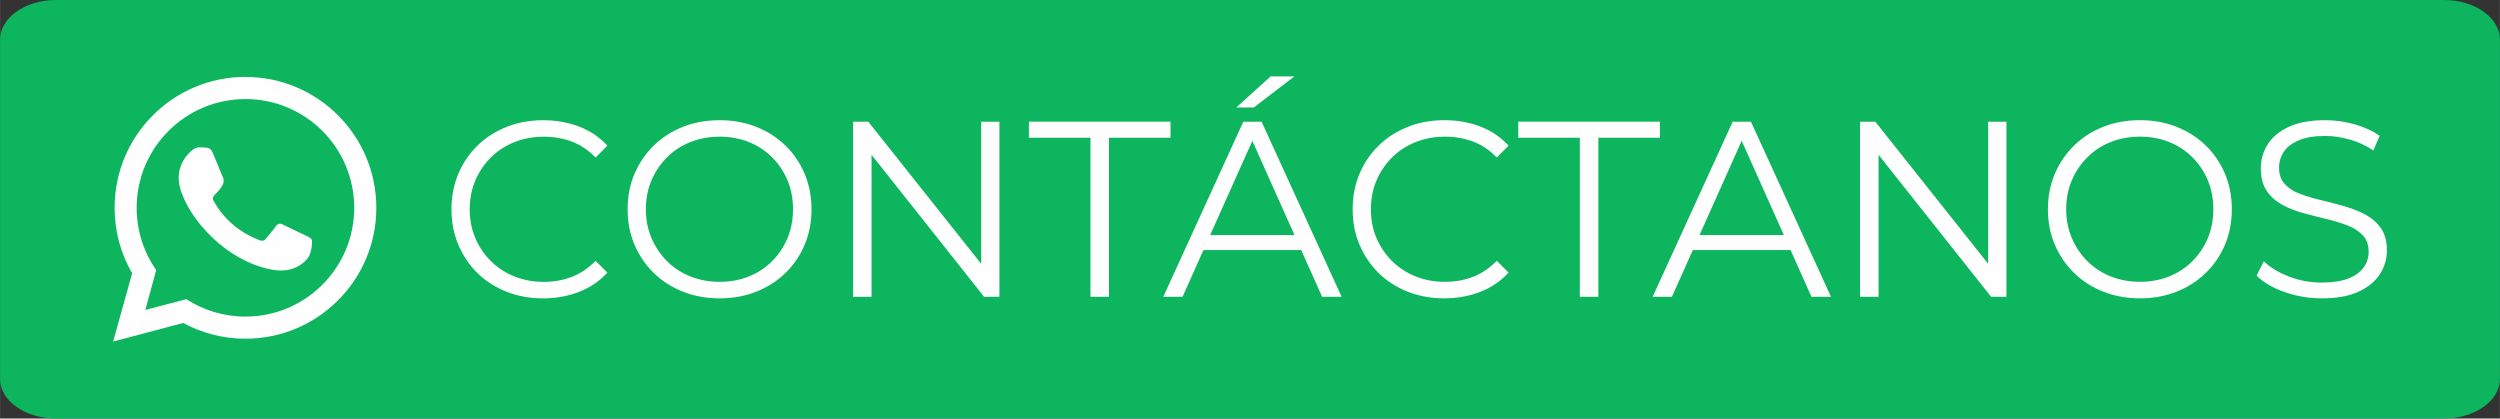
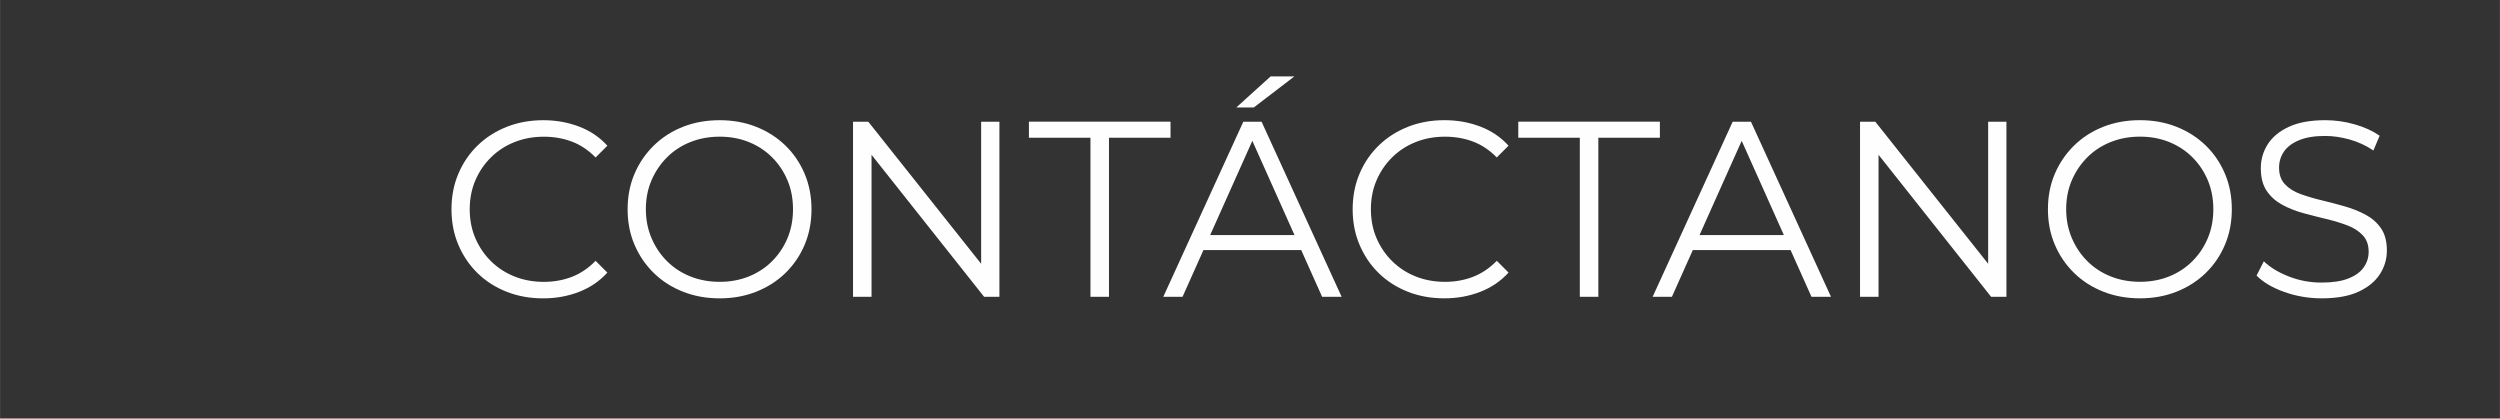
<svg xmlns="http://www.w3.org/2000/svg" xml:space="preserve" width="84.601mm" height="14.164mm" version="1.1" style="shape-rendering:geometricPrecision; text-rendering:geometricPrecision; image-rendering:optimizeQuality; fill-rule:evenodd; clip-rule:evenodd" viewBox="0 0 1203.14 201.44">
  <rect x="0" y="0" width="1203.14" height="201.44" fill="#333333" stroke="none" />
  <defs>
    <style type="text/css">
   
    .fil0 {fill:#0EB55F}
    .fil2 {fill:#FEFEFE}
    .fil1 {fill:#FEFEFE;fill-rule:nonzero}
   
  </style>
  </defs>
  <g id="Capa_x0020_1">
    <g id="_1965636522848">
-       <path class="fil0" d="M26.97 0l1149.2 0c14.89,0 26.97,8.56 26.97,19.12l0 163.19c-0,10.56 -12.08,19.12 -26.97,19.12l-1149.2 0c-14.89,-0 -26.97,-8.56 -26.97,-19.12l-0 -163.19c0,-10.56 12.08,-19.12 26.97,-19.12z" />
      <path class="fil1" d="M261.33 143.59c-6.34,0 -12.2,-1.06 -17.58,-3.19 -5.38,-2.13 -10.03,-5.12 -13.97,-8.97 -3.93,-3.85 -7,-8.39 -9.21,-13.61 -2.21,-5.22 -3.31,-10.92 -3.31,-17.1 0,-6.18 1.1,-11.88 3.31,-17.1 2.21,-5.22 5.3,-9.75 9.27,-13.61 3.97,-3.85 8.65,-6.84 14.03,-8.97 5.38,-2.13 11.24,-3.19 17.58,-3.19 6.1,0 11.84,1.02 17.22,3.07 5.38,2.05 9.91,5.12 13.61,9.21l-5.66 5.66c-3.45,-3.53 -7.26,-6.08 -11.44,-7.65 -4.17,-1.57 -8.67,-2.35 -13.49,-2.35 -5.06,0 -9.75,0.86 -14.09,2.59 -4.33,1.73 -8.11,4.17 -11.32,7.35 -3.21,3.17 -5.72,6.86 -7.53,11.08 -1.81,4.21 -2.71,8.85 -2.71,13.91 0,5.06 0.9,9.69 2.71,13.91 1.81,4.21 4.31,7.91 7.53,11.08 3.21,3.17 6.98,5.62 11.32,7.35 4.33,1.73 9.03,2.59 14.09,2.59 4.82,0 9.31,-0.8 13.49,-2.41 4.17,-1.61 7.99,-4.17 11.44,-7.71l5.66 5.66c-3.69,4.09 -8.23,7.18 -13.61,9.27 -5.38,2.09 -11.16,3.13 -17.34,3.13zm85.01 0c-6.34,0 -12.22,-1.06 -17.64,-3.19 -5.42,-2.13 -10.11,-5.14 -14.09,-9.03 -3.97,-3.89 -7.06,-8.43 -9.27,-13.61 -2.21,-5.18 -3.31,-10.86 -3.31,-17.04 0,-6.18 1.1,-11.86 3.31,-17.04 2.21,-5.18 5.3,-9.71 9.27,-13.61 3.97,-3.89 8.65,-6.9 14.03,-9.03 5.38,-2.13 11.28,-3.19 17.7,-3.19 6.34,0 12.2,1.06 17.58,3.19 5.38,2.13 10.05,5.12 14.03,8.97 3.97,3.85 7.06,8.39 9.27,13.61 2.21,5.22 3.31,10.92 3.31,17.1 0,6.18 -1.1,11.88 -3.31,17.1 -2.21,5.22 -5.3,9.75 -9.27,13.61 -3.97,3.85 -8.65,6.84 -14.03,8.97 -5.38,2.13 -11.24,3.19 -17.58,3.19zm0 -7.95c5.06,0 9.73,-0.86 14.03,-2.59 4.29,-1.73 8.03,-4.17 11.2,-7.35 3.17,-3.17 5.64,-6.86 7.41,-11.08 1.77,-4.21 2.65,-8.85 2.65,-13.91 0,-5.06 -0.88,-9.69 -2.65,-13.91 -1.77,-4.21 -4.23,-7.91 -7.41,-11.08 -3.17,-3.17 -6.9,-5.62 -11.2,-7.35 -4.29,-1.73 -8.97,-2.59 -14.03,-2.59 -5.06,0 -9.75,0.86 -14.09,2.59 -4.33,1.73 -8.09,4.17 -11.26,7.35 -3.17,3.17 -5.66,6.86 -7.47,11.08 -1.81,4.21 -2.71,8.85 -2.71,13.91 0,4.98 0.9,9.59 2.71,13.85 1.81,4.26 4.29,7.97 7.47,11.14 3.17,3.17 6.92,5.62 11.26,7.35 4.33,1.73 9.03,2.59 14.09,2.59zm64.18 7.22l0 -84.28 7.35 0 58.16 73.21 -3.85 0 0 -73.21 8.79 0 0 84.28 -7.35 0 -58.04 -73.21 3.85 0 0 73.21 -8.91 0zm114.27 0l0 -76.58 -29.62 0 0 -7.71 68.15 0 0 7.71 -29.62 0 0 76.58 -8.91 0zm35.04 0l38.53 -84.28 8.79 0 38.53 84.28 -9.39 0 -35.4 -79.11 3.61 0 -35.4 79.11 -9.27 0zm15.17 -22.52l2.65 -7.22 49.01 0 2.65 7.22 -54.3 0zm19.99 -68.63l16.5 -14.93 11.44 0 -19.51 14.93 -8.43 0zm100.06 91.87c-6.34,0 -12.2,-1.06 -17.58,-3.19 -5.38,-2.13 -10.03,-5.12 -13.97,-8.97 -3.93,-3.85 -7,-8.39 -9.21,-13.61 -2.21,-5.22 -3.31,-10.92 -3.31,-17.1 0,-6.18 1.1,-11.88 3.31,-17.1 2.21,-5.22 5.3,-9.75 9.27,-13.61 3.97,-3.85 8.65,-6.84 14.03,-8.97 5.38,-2.13 11.24,-3.19 17.58,-3.19 6.1,0 11.84,1.02 17.22,3.07 5.38,2.05 9.91,5.12 13.61,9.21l-5.66 5.66c-3.45,-3.53 -7.26,-6.08 -11.44,-7.65 -4.17,-1.57 -8.67,-2.35 -13.49,-2.35 -5.06,0 -9.75,0.86 -14.09,2.59 -4.33,1.73 -8.11,4.17 -11.32,7.35 -3.21,3.17 -5.72,6.86 -7.53,11.08 -1.81,4.21 -2.71,8.85 -2.71,13.91 0,5.06 0.9,9.69 2.71,13.91 1.81,4.21 4.31,7.91 7.53,11.08 3.21,3.17 6.98,5.62 11.32,7.35 4.33,1.73 9.03,2.59 14.09,2.59 4.82,0 9.31,-0.8 13.49,-2.41 4.17,-1.61 7.99,-4.17 11.44,-7.71l5.66 5.66c-3.69,4.09 -8.23,7.18 -13.61,9.27 -5.38,2.09 -11.16,3.13 -17.34,3.13zm65.26 -0.72l0 -76.58 -29.62 0 0 -7.71 68.15 0 0 7.71 -29.62 0 0 76.58 -8.91 0zm35.04 0l38.53 -84.28 8.79 0 38.53 84.28 -9.39 0 -35.4 -79.11 3.61 0 -35.4 79.11 -9.27 0zm15.17 -22.52l2.65 -7.22 49.01 0 2.65 7.22 -54.3 0zm84.65 22.52l0 -84.28 7.35 0 58.16 73.21 -3.85 0 0 -73.21 8.79 0 0 84.28 -7.35 0 -58.04 -73.21 3.85 0 0 73.21 -8.91 0zm134.74 0.72c-6.34,0 -12.22,-1.06 -17.64,-3.19 -5.42,-2.13 -10.11,-5.14 -14.09,-9.03 -3.97,-3.89 -7.06,-8.43 -9.27,-13.61 -2.21,-5.18 -3.31,-10.86 -3.31,-17.04 0,-6.18 1.1,-11.86 3.31,-17.04 2.21,-5.18 5.3,-9.71 9.27,-13.61 3.97,-3.89 8.65,-6.9 14.03,-9.03 5.38,-2.13 11.28,-3.19 17.7,-3.19 6.34,0 12.2,1.06 17.58,3.19 5.38,2.13 10.05,5.12 14.03,8.97 3.97,3.85 7.06,8.39 9.27,13.61 2.21,5.22 3.31,10.92 3.31,17.1 0,6.18 -1.1,11.88 -3.31,17.1 -2.21,5.22 -5.3,9.75 -9.27,13.61 -3.97,3.85 -8.65,6.84 -14.03,8.97 -5.38,2.13 -11.24,3.19 -17.58,3.19zm0 -7.95c5.06,0 9.73,-0.86 14.03,-2.59 4.29,-1.73 8.03,-4.17 11.2,-7.35 3.17,-3.17 5.64,-6.86 7.41,-11.08 1.77,-4.21 2.65,-8.85 2.65,-13.91 0,-5.06 -0.88,-9.69 -2.65,-13.91 -1.77,-4.21 -4.23,-7.91 -7.41,-11.08 -3.17,-3.17 -6.9,-5.62 -11.2,-7.35 -4.29,-1.73 -8.97,-2.59 -14.03,-2.59 -5.06,0 -9.75,0.86 -14.09,2.59 -4.33,1.73 -8.09,4.17 -11.26,7.35 -3.17,3.17 -5.66,6.86 -7.47,11.08 -1.81,4.21 -2.71,8.85 -2.71,13.91 0,4.98 0.9,9.59 2.71,13.85 1.81,4.26 4.29,7.97 7.47,11.14 3.17,3.17 6.92,5.62 11.26,7.35 4.33,1.73 9.03,2.59 14.09,2.59zm87.42 7.95c-6.26,0 -12.26,-1.02 -18,-3.07 -5.74,-2.05 -10.17,-4.68 -13.31,-7.89l3.49 -6.86c2.97,2.89 6.96,5.32 11.98,7.29 5.02,1.97 10.29,2.95 15.83,2.95 5.3,0 9.61,-0.66 12.94,-1.99 3.33,-1.32 5.78,-3.11 7.35,-5.36 1.56,-2.25 2.35,-4.74 2.35,-7.46 0,-3.29 -0.94,-5.94 -2.83,-7.95 -1.89,-2.01 -4.35,-3.59 -7.41,-4.76 -3.05,-1.16 -6.42,-2.19 -10.11,-3.07 -3.69,-0.88 -7.39,-1.83 -11.08,-2.83 -3.69,-1 -7.08,-2.35 -10.17,-4.03 -3.09,-1.69 -5.58,-3.91 -7.47,-6.68 -1.89,-2.77 -2.83,-6.4 -2.83,-10.9 0,-4.17 1.1,-8.01 3.31,-11.5 2.21,-3.49 5.6,-6.3 10.17,-8.43 4.58,-2.13 10.44,-3.19 17.58,-3.19 4.74,0 9.43,0.66 14.09,1.99 4.66,1.32 8.67,3.15 12.04,5.48l-3.01 7.1c-3.61,-2.41 -7.44,-4.17 -11.5,-5.3 -4.05,-1.12 -7.97,-1.69 -11.74,-1.69 -5.06,0 -9.23,0.68 -12.52,2.05 -3.29,1.37 -5.72,3.19 -7.29,5.48 -1.56,2.29 -2.35,4.88 -2.35,7.77 0,3.29 0.94,5.94 2.83,7.95 1.89,2.01 4.37,3.57 7.46,4.7 3.09,1.12 6.48,2.13 10.17,3.01 3.69,0.88 7.37,1.85 11.02,2.89 3.65,1.04 7.02,2.39 10.11,4.03 3.09,1.65 5.58,3.83 7.47,6.56 1.89,2.73 2.83,6.3 2.83,10.72 0,4.09 -1.12,7.89 -3.37,11.38 -2.25,3.49 -5.68,6.3 -10.29,8.43 -4.62,2.13 -10.54,3.19 -17.76,3.19z" />
-       <path class="fil2" d="M107.26 85.3c0.38,0.9 0.49,1.85 0.18,2.89 -0.38,1.32 -1.65,3.17 -3.98,5.41 -0.95,0.93 -1.33,1.89 -0.76,2.93 5.12,9.22 12.62,15.34 22.02,19.02 1.26,0.49 2.17,0.48 3.01,-0.5 2.07,-2.45 3.79,-4.37 4.82,-5.94 0.88,-1.33 1.96,-1.81 3.45,-1.09l12.83 6.18c1.01,0.48 1.36,1.21 1.32,2.3 -0.08,1.93 -0.31,3.87 -1,5.79 -0.57,1.63 -1.86,3.17 -3.83,4.65 -4.3,3.24 -9.29,3.87 -15.15,2.7 -21,-4.16 -38.42,-23.15 -43.19,-38.02 -2.33,-7.28 -0.46,-13.51 4.37,-18.38 1.53,-1.54 3.07,-2.37 4.65,-2.33l2.52 0.08c1.93,0.06 3.06,0.67 3.76,2.36l4.95 11.96 0.01 -0.01zm10.84 -48.27c34.78,0 62.99,28.21 62.99,62.99 0,34.79 -28.21,62.99 -62.99,62.99 -10.85,0 -21.06,-2.75 -29.97,-7.57l-33.71 8.94 9.15 -32.85c-5.37,-9.27 -8.44,-20.03 -8.44,-31.53 0,-34.78 28.21,-62.99 62.99,-62.99l-0.02 0.01zm0 10.64c28.91,0 52.35,23.44 52.35,52.35 0,28.91 -23.44,52.35 -52.35,52.35 -10.49,0 -20.24,-3.08 -28.43,-8.38 -0.01,-0.01 -18.06,4.71 -19.75,5.15l5.23 -19.18c-5.93,-8.48 -9.41,-18.8 -9.41,-29.93 0,-28.91 23.44,-52.35 52.35,-52.35l0.01 0z" />
    </g>
  </g>
</svg>